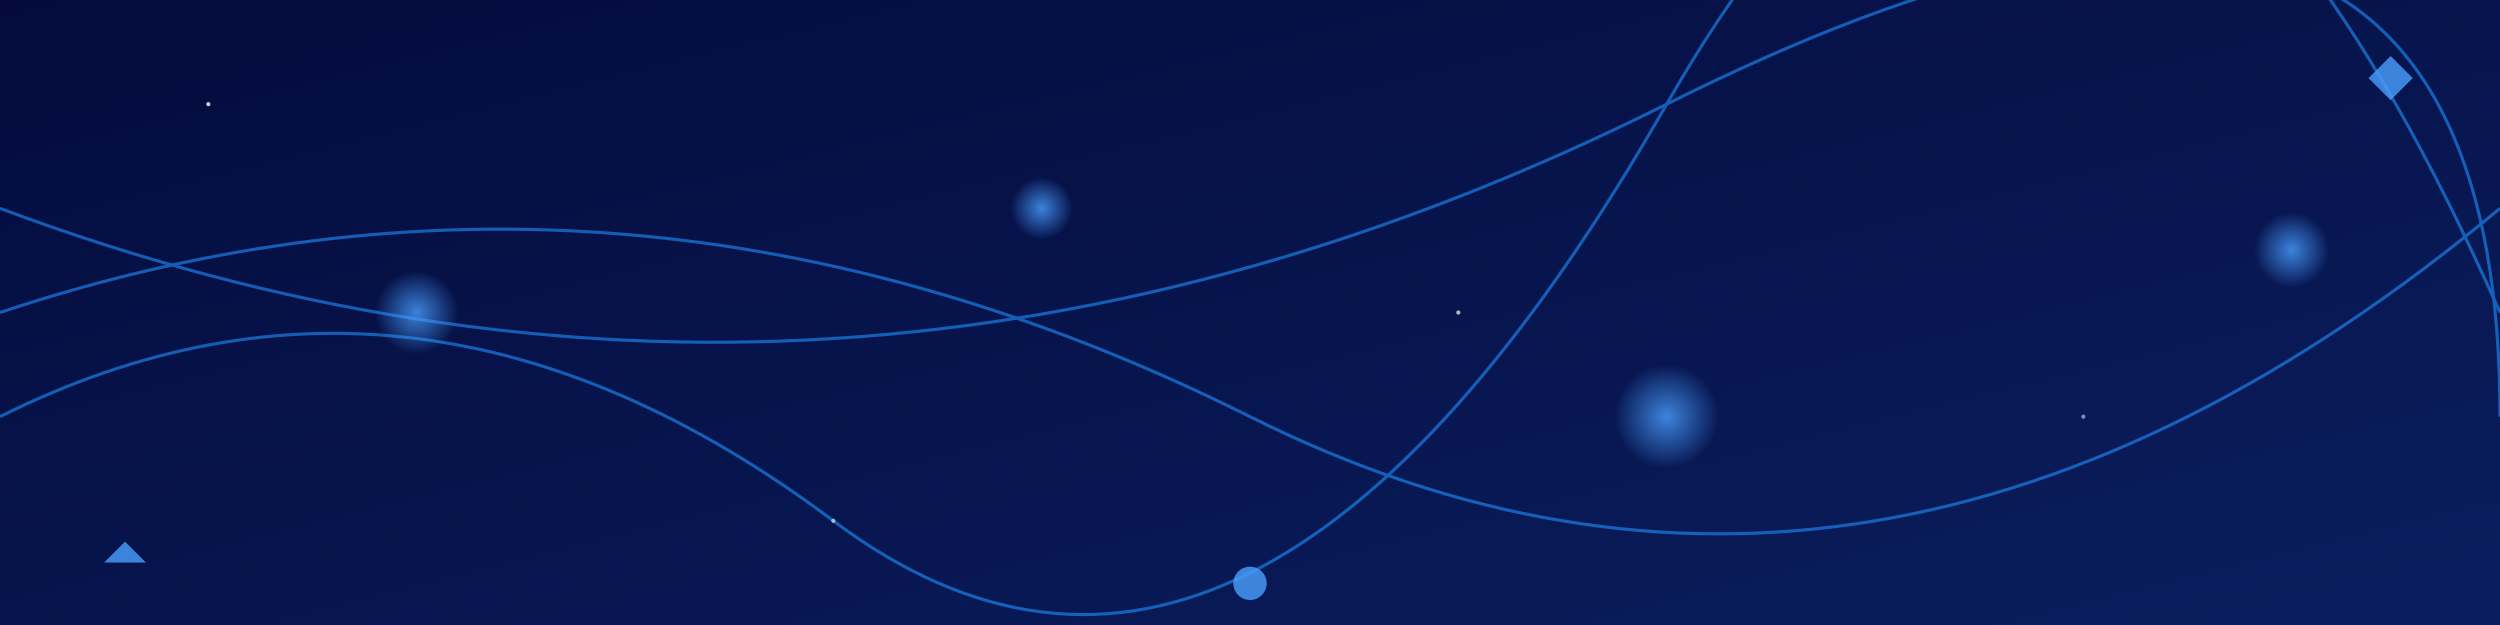
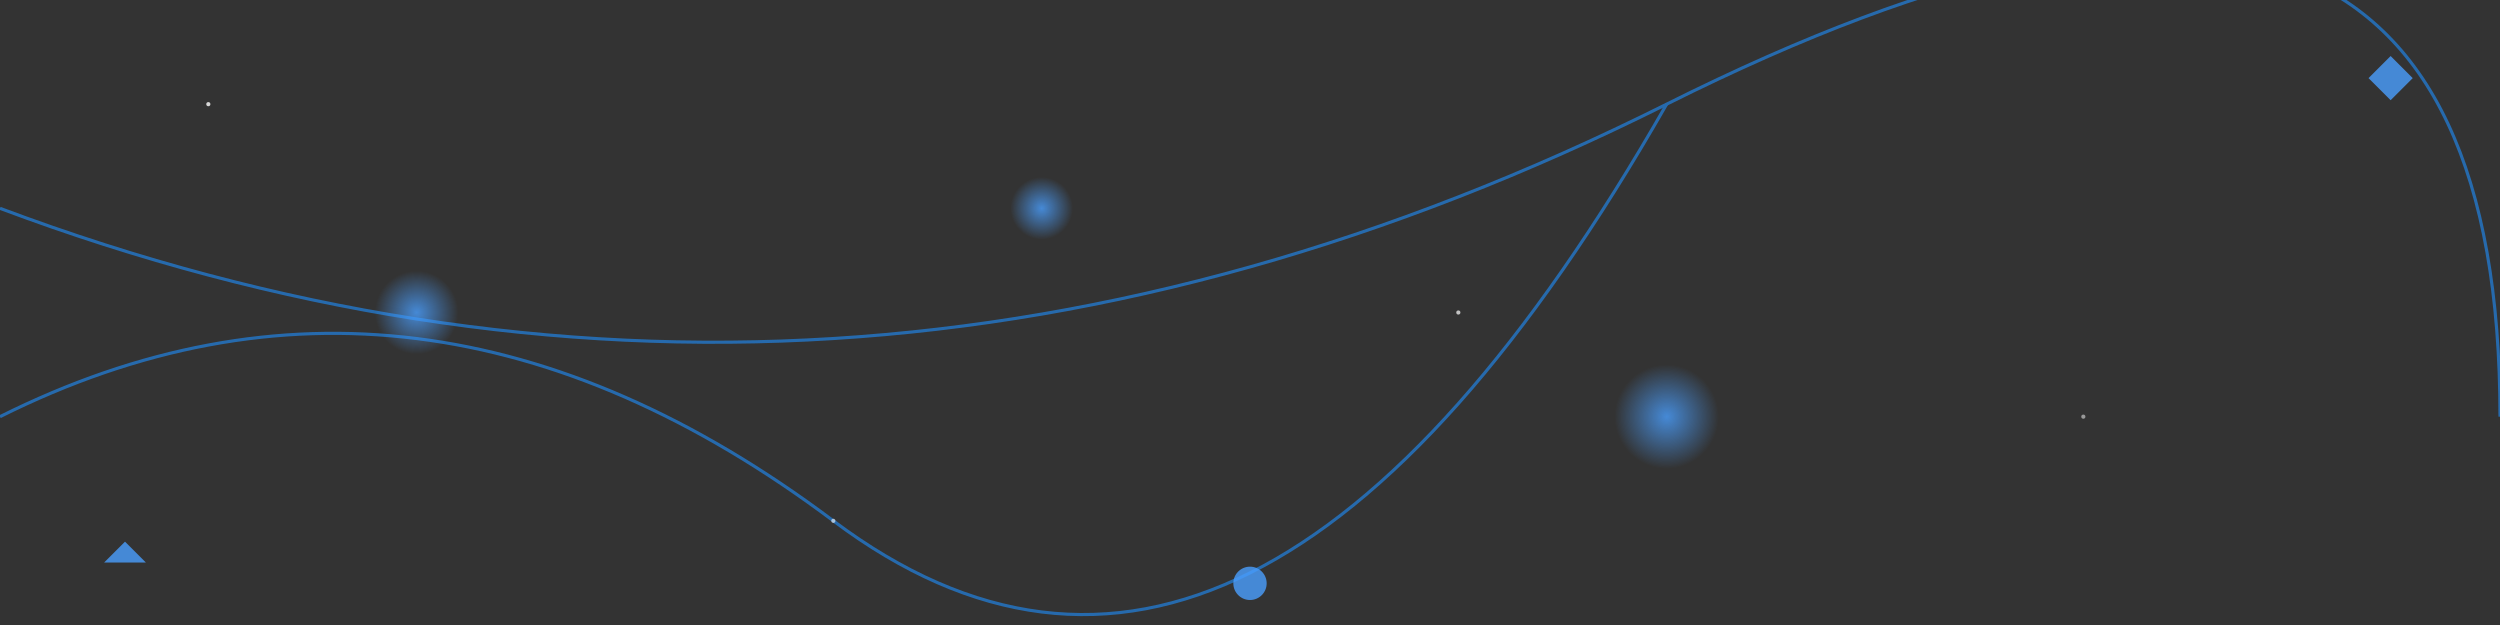
<svg xmlns="http://www.w3.org/2000/svg" viewBox="0 0 1200 300">
  <rect x="0" y="0" width="1200" height="300" fill="#333333" stroke="none" />
  <defs>
    <radialGradient id="b" cx="50%" cy="50%" r="50%" fx="50%" fy="50%">
      <stop offset="0%" stop-color="#4a9fff" stop-opacity=".8" />
      <stop offset="100%" stop-color="#4a9fff" stop-opacity="0" />
    </radialGradient>
    <linearGradient id="a" x1="0%" x2="100%" y1="0%" y2="100%">
      <stop offset="0%" stop-color="#040b3c" />
      <stop offset="100%" stop-color="#0a1e5e" />
    </linearGradient>
  </defs>
-   <path fill="url(#a)" d="M0 0h1200v300H0z" />
  <g fill="none" stroke="#1e90ff" stroke-width="1.5" opacity=".6">
-     <path d="M0 150q300-100 600 50t600-100" />
    <path d="M0 100q400 150 800-50t400 150" />
-     <path d="M0 200q200-100 400 50T800 50t400 100" />
+     <path d="M0 200q200-100 400 50T800 50" />
  </g>
  <g fill="url(#b)">
    <circle cx="200" cy="150" r="20" />
    <circle cx="500" cy="100" r="15" />
    <circle cx="800" cy="200" r="25" />
-     <circle cx="1100" cy="120" r="18" />
  </g>
  <g fill="#fff">
    <circle cx="100" cy="50" r="1" opacity=".8">
      <animate attributeName="cy" dur="3s" from="50" repeatCount="indefinite" to="250" />
    </circle>
    <circle cx="400" cy="250" r="1" opacity=".6">
      <animate attributeName="cy" dur="4s" from="250" repeatCount="indefinite" to="50" />
    </circle>
    <circle cx="700" cy="150" r="1" opacity=".7">
      <animate attributeName="cx" dur="5s" from="700" repeatCount="indefinite" to="900" />
    </circle>
    <circle cx="1000" cy="200" r="1" opacity=".5">
      <animate attributeName="cy" dur="3.5s" from="200" repeatCount="indefinite" to="100" />
    </circle>
  </g>
  <g fill="#4a9fff" opacity=".8">
    <path d="m50 270 10-10 10 10zM1147.5 26.893l10.607 10.607-10.607 10.607-10.607-10.607z" />
    <circle cx="600" cy="280" r="8" />
  </g>
</svg>